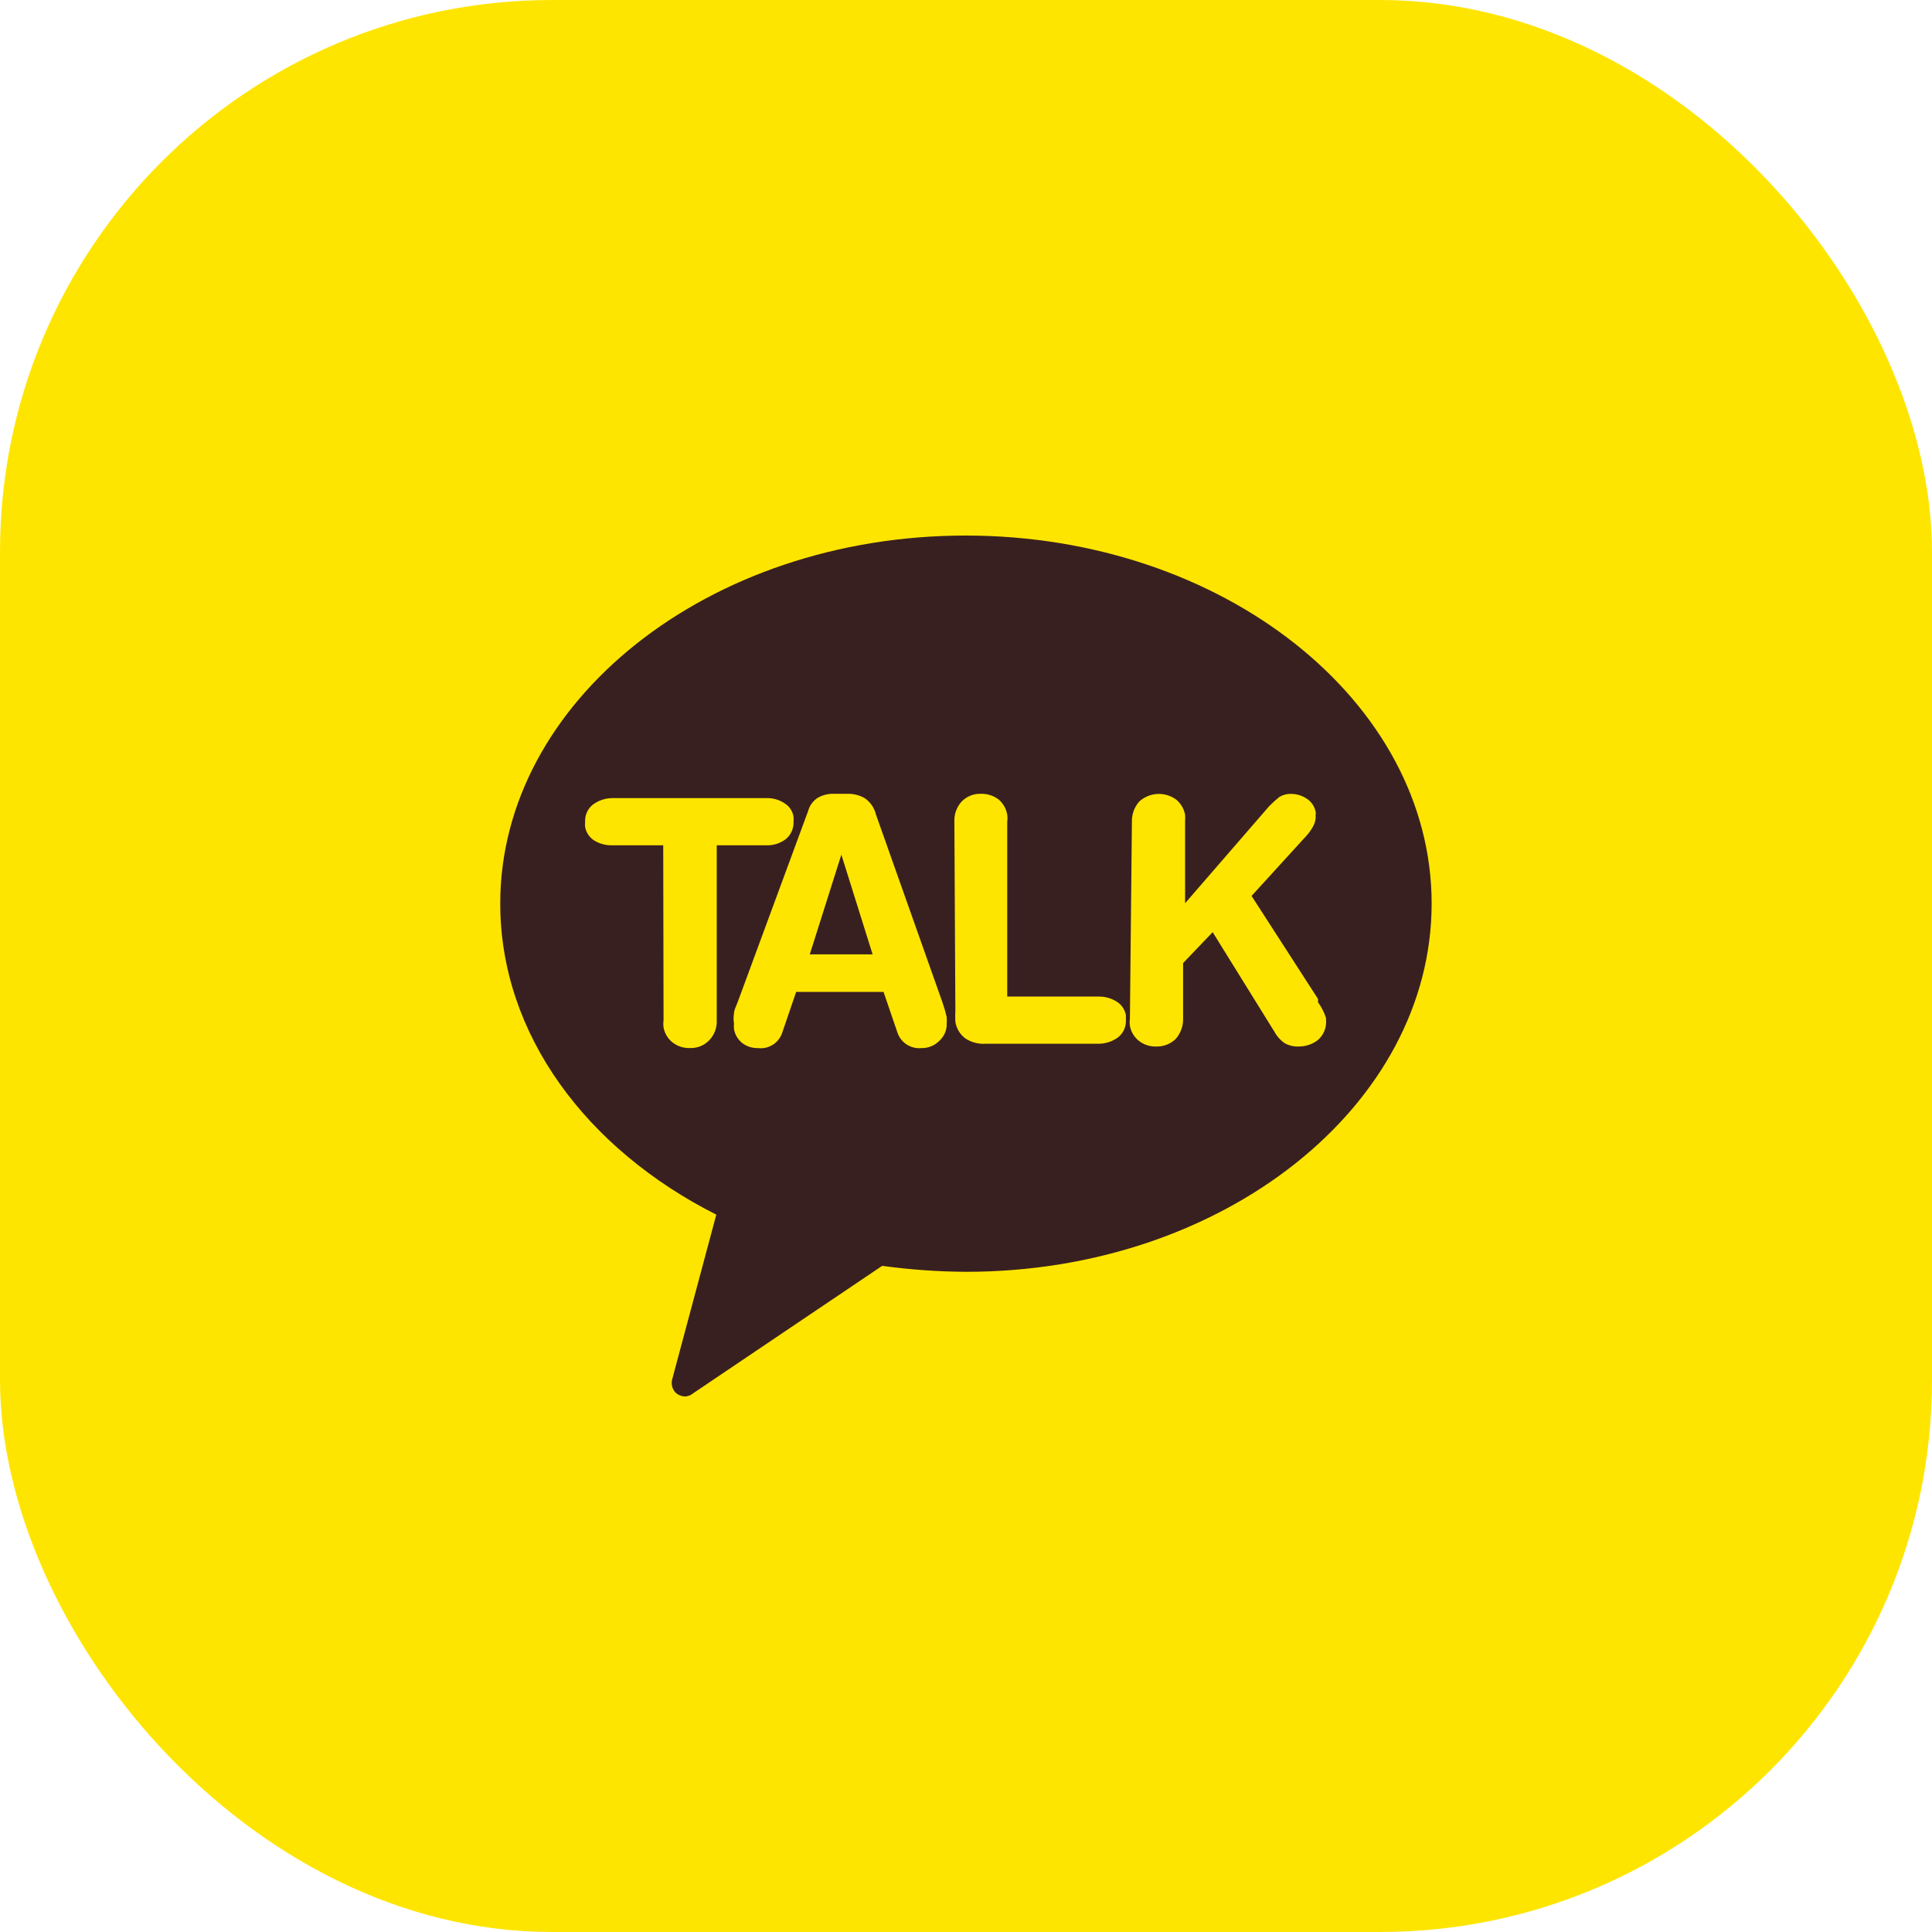
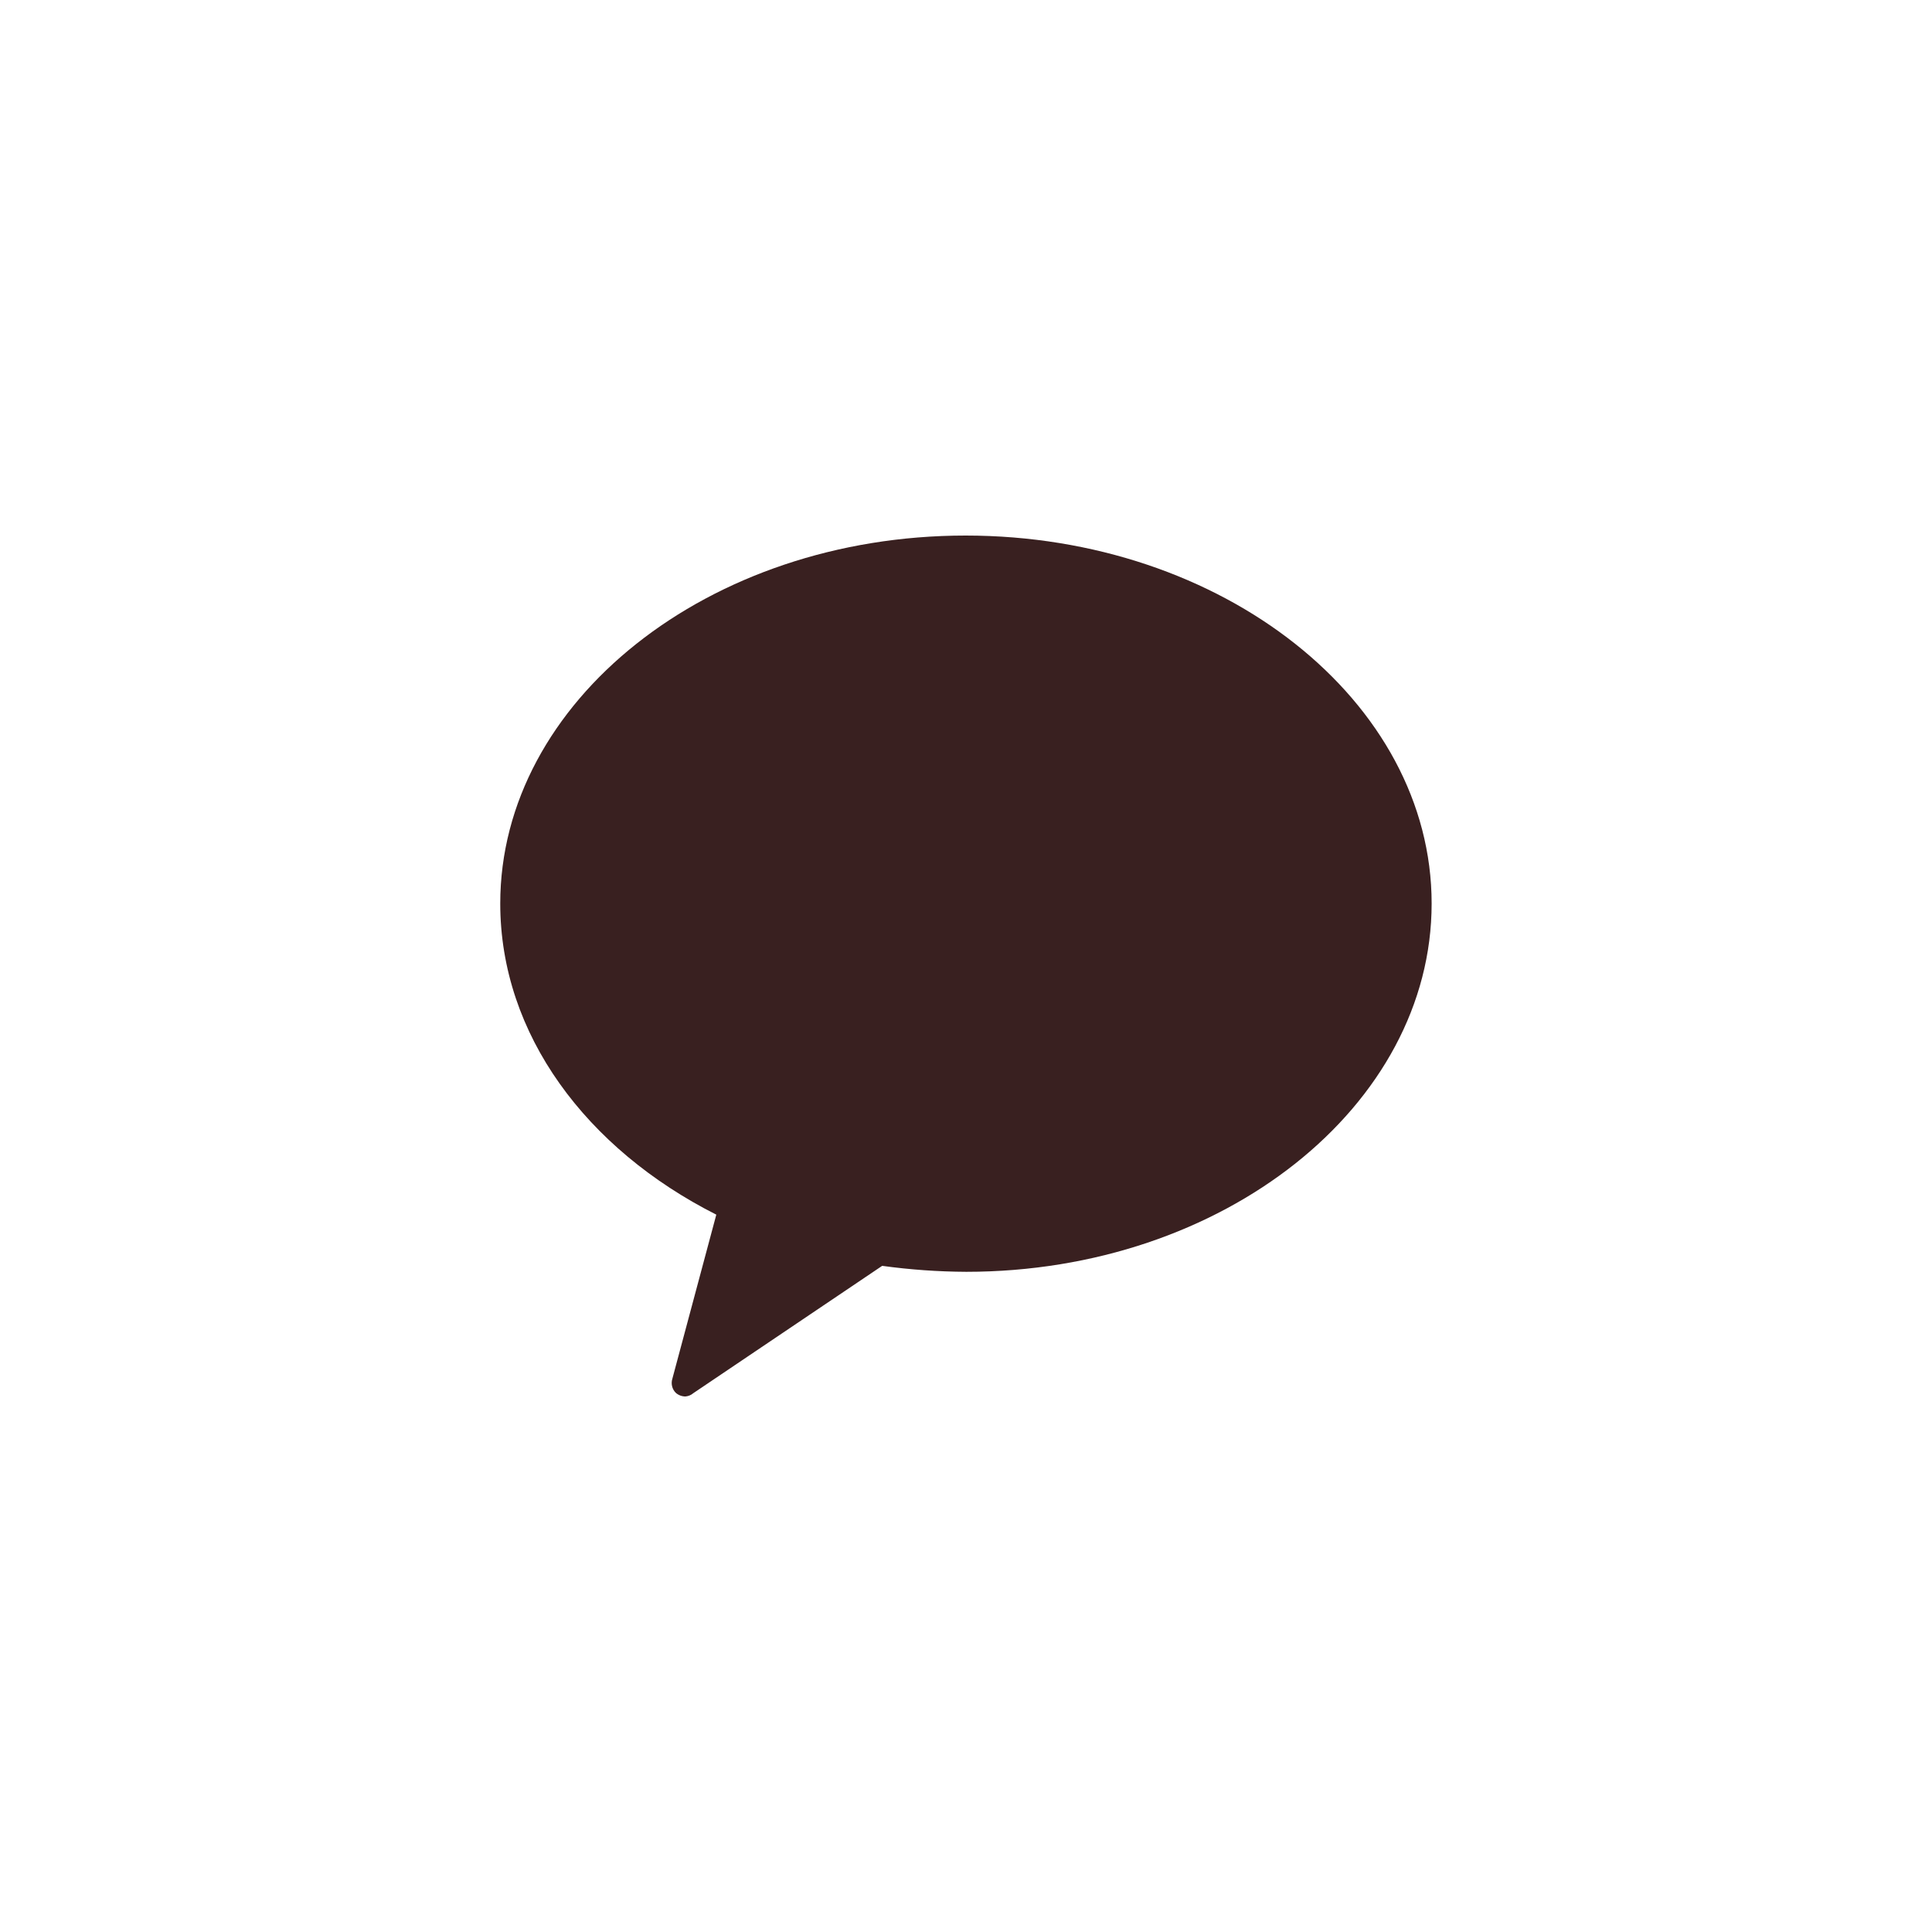
<svg xmlns="http://www.w3.org/2000/svg" width="70" height="70" viewBox="0 0 70 70" fill="none">
-   <rect width="70" height="70" rx="20" fill="#FEE500" />
  <path d="M34.986 19.404C25.652 19.404 18.125 25.426 18.125 32.736C18.125 37.481 21.256 41.636 25.953 44.009L24.363 49.946C24.334 50.035 24.329 50.131 24.35 50.222C24.371 50.314 24.418 50.398 24.484 50.464C24.58 50.549 24.704 50.596 24.833 50.597C24.94 50.588 25.041 50.546 25.122 50.476L31.963 45.864C32.973 46.003 33.99 46.075 35.01 46.08C44.331 46.08 51.871 40.059 51.871 32.736C51.871 25.414 44.307 19.404 34.986 19.404Z" fill="#392020" />
-   <path d="M24.03 30.627H22.187C21.959 30.634 21.733 30.575 21.537 30.458C21.45 30.404 21.375 30.332 21.317 30.247C21.259 30.162 21.219 30.066 21.2 29.965C21.194 29.9 21.194 29.836 21.2 29.772C21.194 29.652 21.217 29.532 21.268 29.423C21.318 29.314 21.394 29.219 21.489 29.146C21.699 28.994 21.952 28.913 22.211 28.917H27.763C27.994 28.909 28.221 28.972 28.414 29.097C28.503 29.15 28.579 29.221 28.638 29.306C28.696 29.392 28.735 29.489 28.751 29.591C28.757 29.651 28.757 29.712 28.751 29.772C28.757 29.894 28.733 30.015 28.683 30.126C28.633 30.237 28.557 30.334 28.462 30.41C28.257 30.562 28.006 30.639 27.751 30.627H25.969V36.962C25.976 37.097 25.955 37.232 25.907 37.358C25.86 37.485 25.786 37.6 25.692 37.696C25.601 37.789 25.492 37.861 25.372 37.909C25.252 37.956 25.123 37.978 24.993 37.973C24.767 37.98 24.546 37.907 24.367 37.769C24.197 37.633 24.081 37.441 24.042 37.227C24.03 37.139 24.03 37.05 24.042 36.962L24.03 30.627Z" fill="#FEE500" />
-   <path d="M29.279 29.387C29.332 29.189 29.457 29.017 29.629 28.905C29.812 28.802 30.02 28.752 30.231 28.761H30.688C30.912 28.753 31.133 28.807 31.327 28.917C31.532 29.056 31.679 29.266 31.736 29.508L34.145 36.312C34.207 36.49 34.26 36.671 34.301 36.854C34.306 36.93 34.306 37.007 34.301 37.083C34.306 37.2 34.284 37.317 34.238 37.425C34.192 37.533 34.123 37.63 34.036 37.709C33.952 37.796 33.851 37.864 33.739 37.909C33.627 37.955 33.507 37.977 33.386 37.974C33.2 37.993 33.014 37.948 32.856 37.847C32.699 37.747 32.58 37.596 32.519 37.42L32.013 35.939H28.846L28.34 37.42C28.28 37.6 28.16 37.753 28 37.854C27.839 37.955 27.649 37.998 27.461 37.974C27.257 37.979 27.058 37.916 26.895 37.793C26.736 37.667 26.629 37.487 26.594 37.288C26.587 37.22 26.587 37.151 26.594 37.083C26.573 36.963 26.573 36.841 26.594 36.722C26.594 36.589 26.678 36.445 26.726 36.312L29.279 29.387ZM30.484 30.965L29.34 34.578H31.616L30.484 30.965Z" fill="#FEE500" />
-   <path d="M34.579 29.773C34.567 29.502 34.662 29.238 34.844 29.038C34.937 28.945 35.048 28.872 35.17 28.824C35.292 28.776 35.423 28.755 35.555 28.761C35.78 28.758 36.001 28.83 36.181 28.966C36.348 29.107 36.459 29.303 36.494 29.52C36.506 29.603 36.506 29.689 36.494 29.773V36.107H39.806C40.036 36.104 40.261 36.167 40.456 36.288C40.544 36.342 40.619 36.414 40.678 36.499C40.736 36.584 40.775 36.68 40.794 36.782C40.794 36.782 40.794 36.902 40.794 36.962C40.799 37.082 40.776 37.202 40.726 37.311C40.675 37.42 40.599 37.515 40.505 37.589C40.295 37.741 40.041 37.821 39.782 37.817H35.711C35.452 37.834 35.194 37.767 34.977 37.625C34.782 37.479 34.652 37.263 34.615 37.023C34.606 36.89 34.606 36.758 34.615 36.625L34.579 29.773Z" fill="#FEE500" />
-   <path d="M41.011 29.776C41.004 29.506 41.098 29.244 41.276 29.041C41.456 28.877 41.688 28.78 41.931 28.767C42.175 28.754 42.416 28.825 42.613 28.969C42.784 29.109 42.899 29.305 42.938 29.523C42.944 29.607 42.944 29.691 42.938 29.776V32.726L45.985 29.209C46.102 29.089 46.227 28.977 46.358 28.872C46.482 28.799 46.624 28.761 46.768 28.764C46.978 28.763 47.184 28.826 47.358 28.945C47.44 29 47.51 29.071 47.563 29.154C47.617 29.236 47.654 29.329 47.671 29.426C47.676 29.45 47.676 29.475 47.671 29.499C47.665 29.526 47.665 29.555 47.671 29.583C47.67 29.71 47.637 29.834 47.575 29.944C47.511 30.061 47.434 30.17 47.346 30.269L45.346 32.461L47.755 36.195V36.315C47.88 36.488 47.978 36.679 48.044 36.881V36.941C48.058 37.081 48.038 37.222 47.986 37.352C47.933 37.482 47.85 37.597 47.743 37.688C47.542 37.84 47.296 37.92 47.045 37.917C46.877 37.924 46.711 37.886 46.563 37.808C46.403 37.701 46.27 37.556 46.178 37.387L43.937 33.774L42.866 34.894V36.905C42.873 37.175 42.778 37.437 42.601 37.64C42.505 37.733 42.392 37.806 42.268 37.853C42.144 37.901 42.011 37.922 41.878 37.917C41.656 37.922 41.439 37.849 41.264 37.712C41.094 37.577 40.978 37.384 40.939 37.17C40.927 37.082 40.927 36.993 40.939 36.905L41.011 29.776Z" fill="#FEE500" />
</svg>